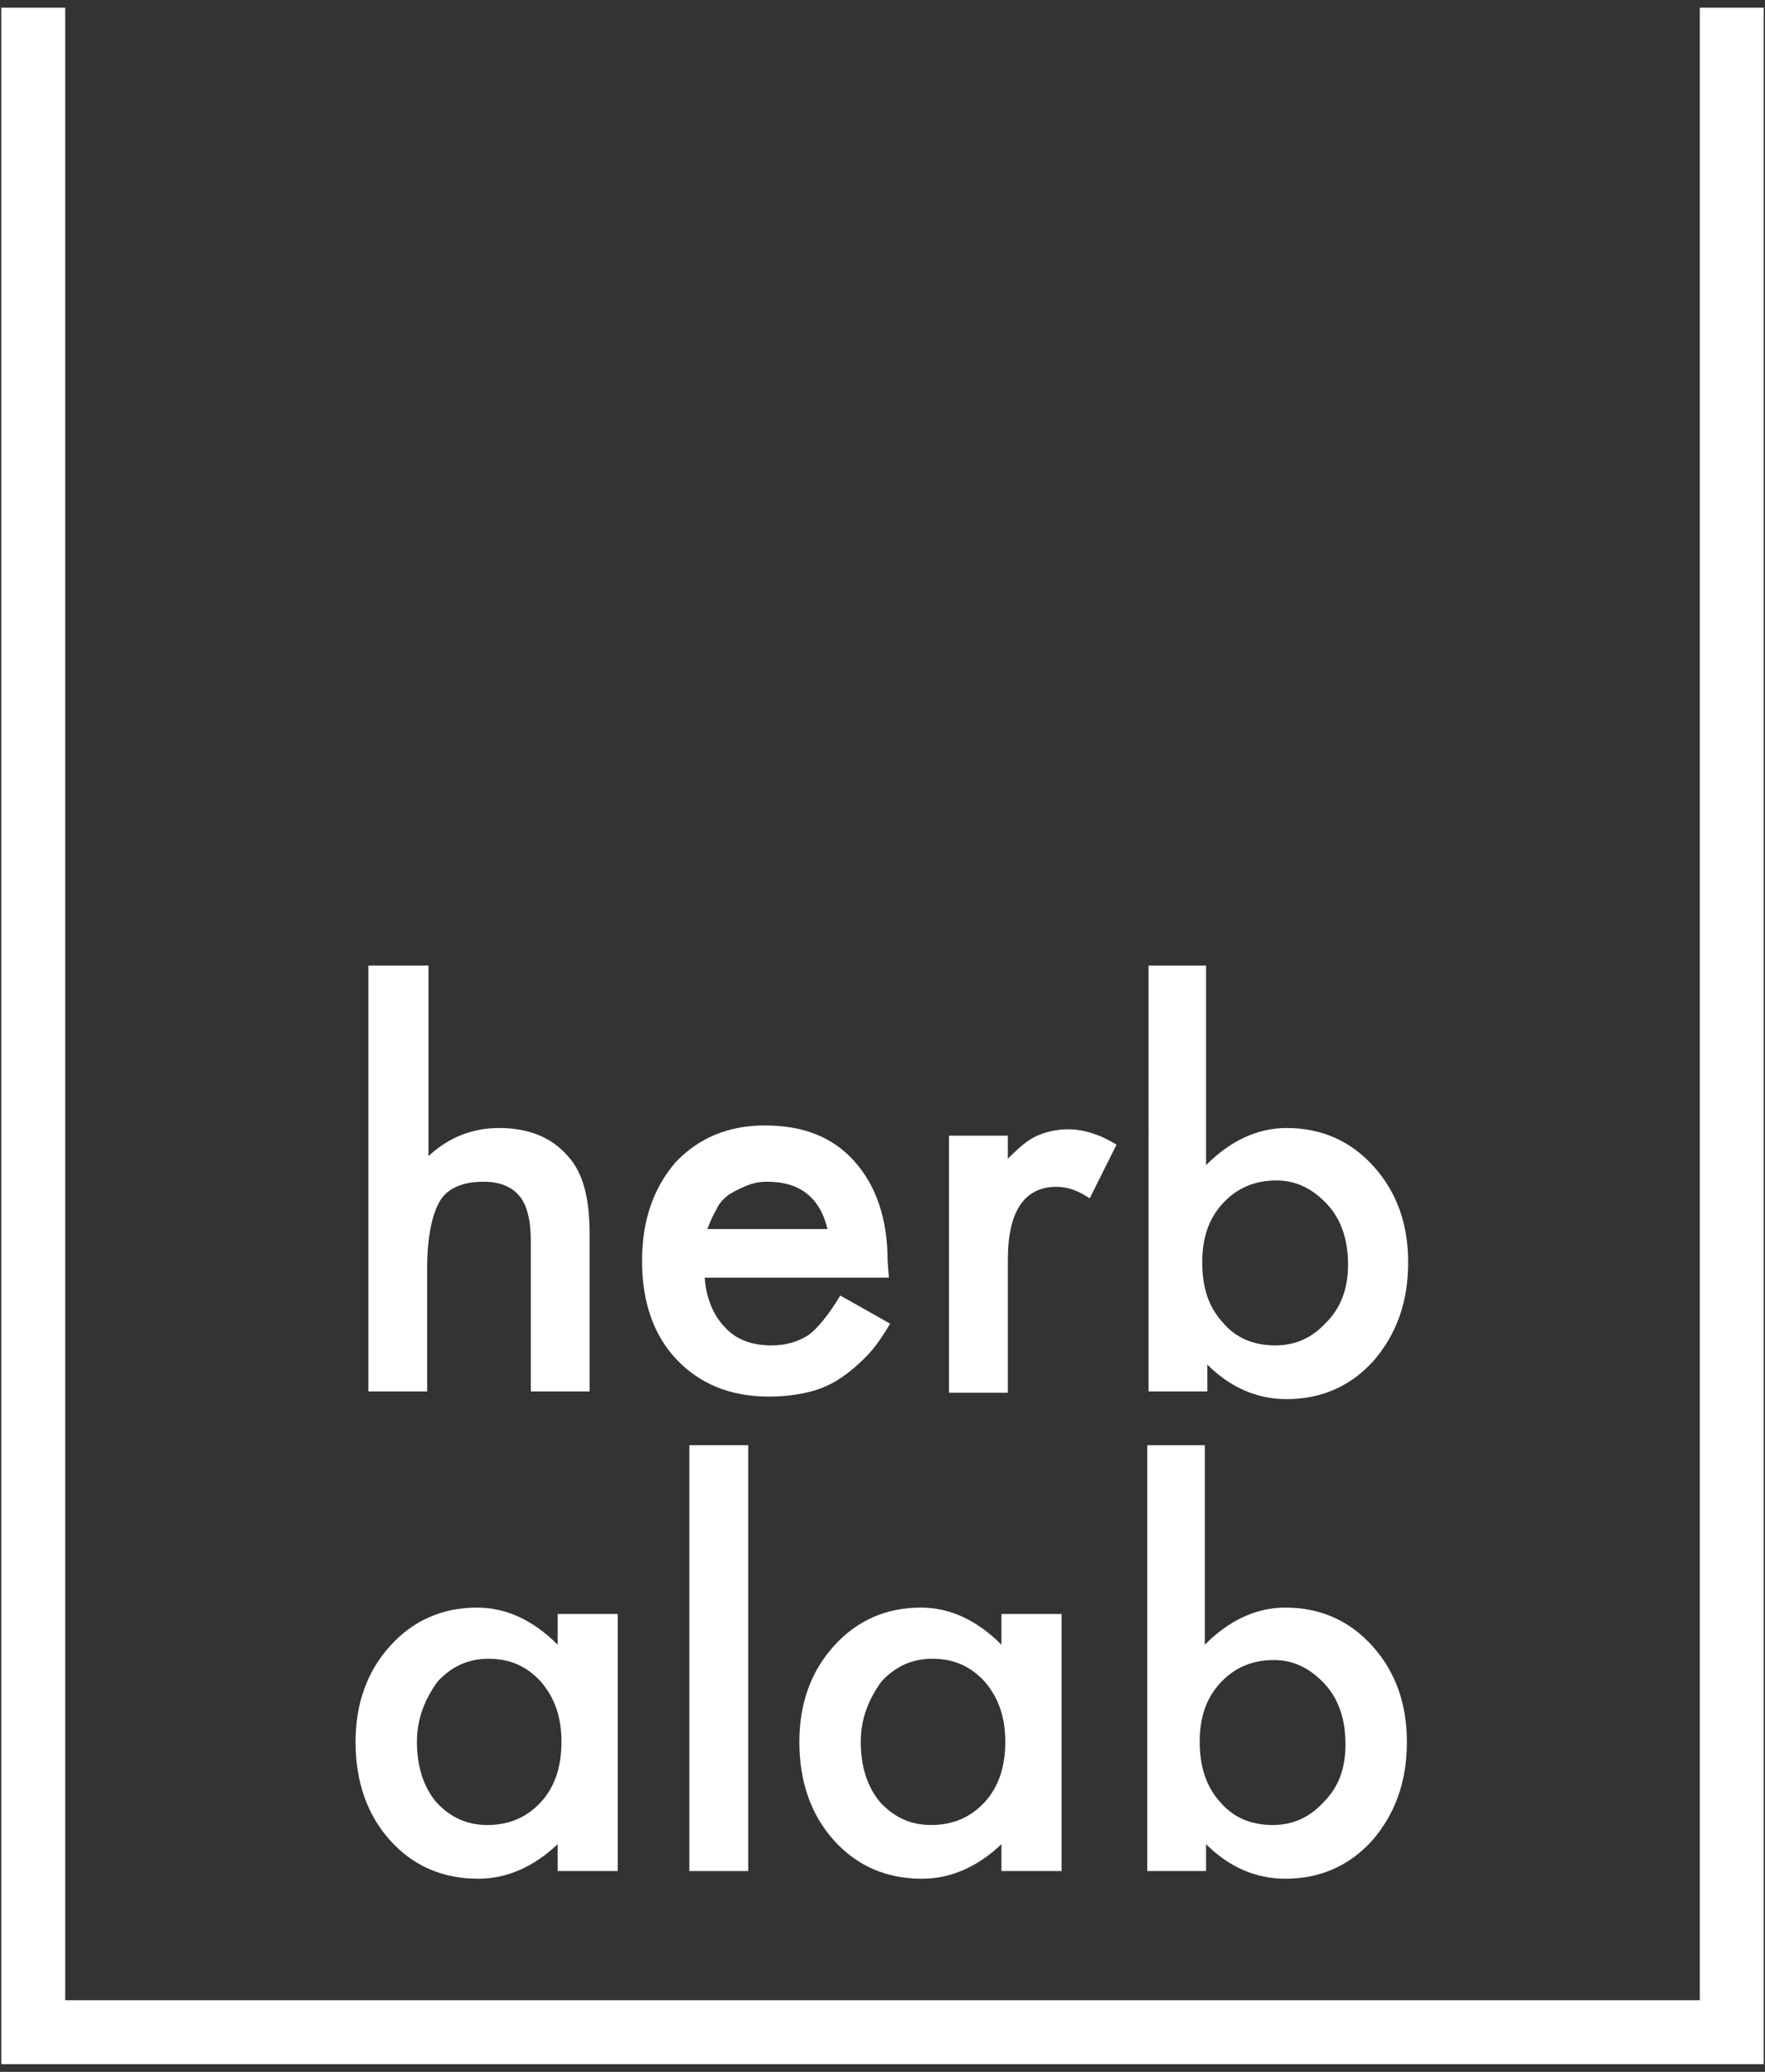
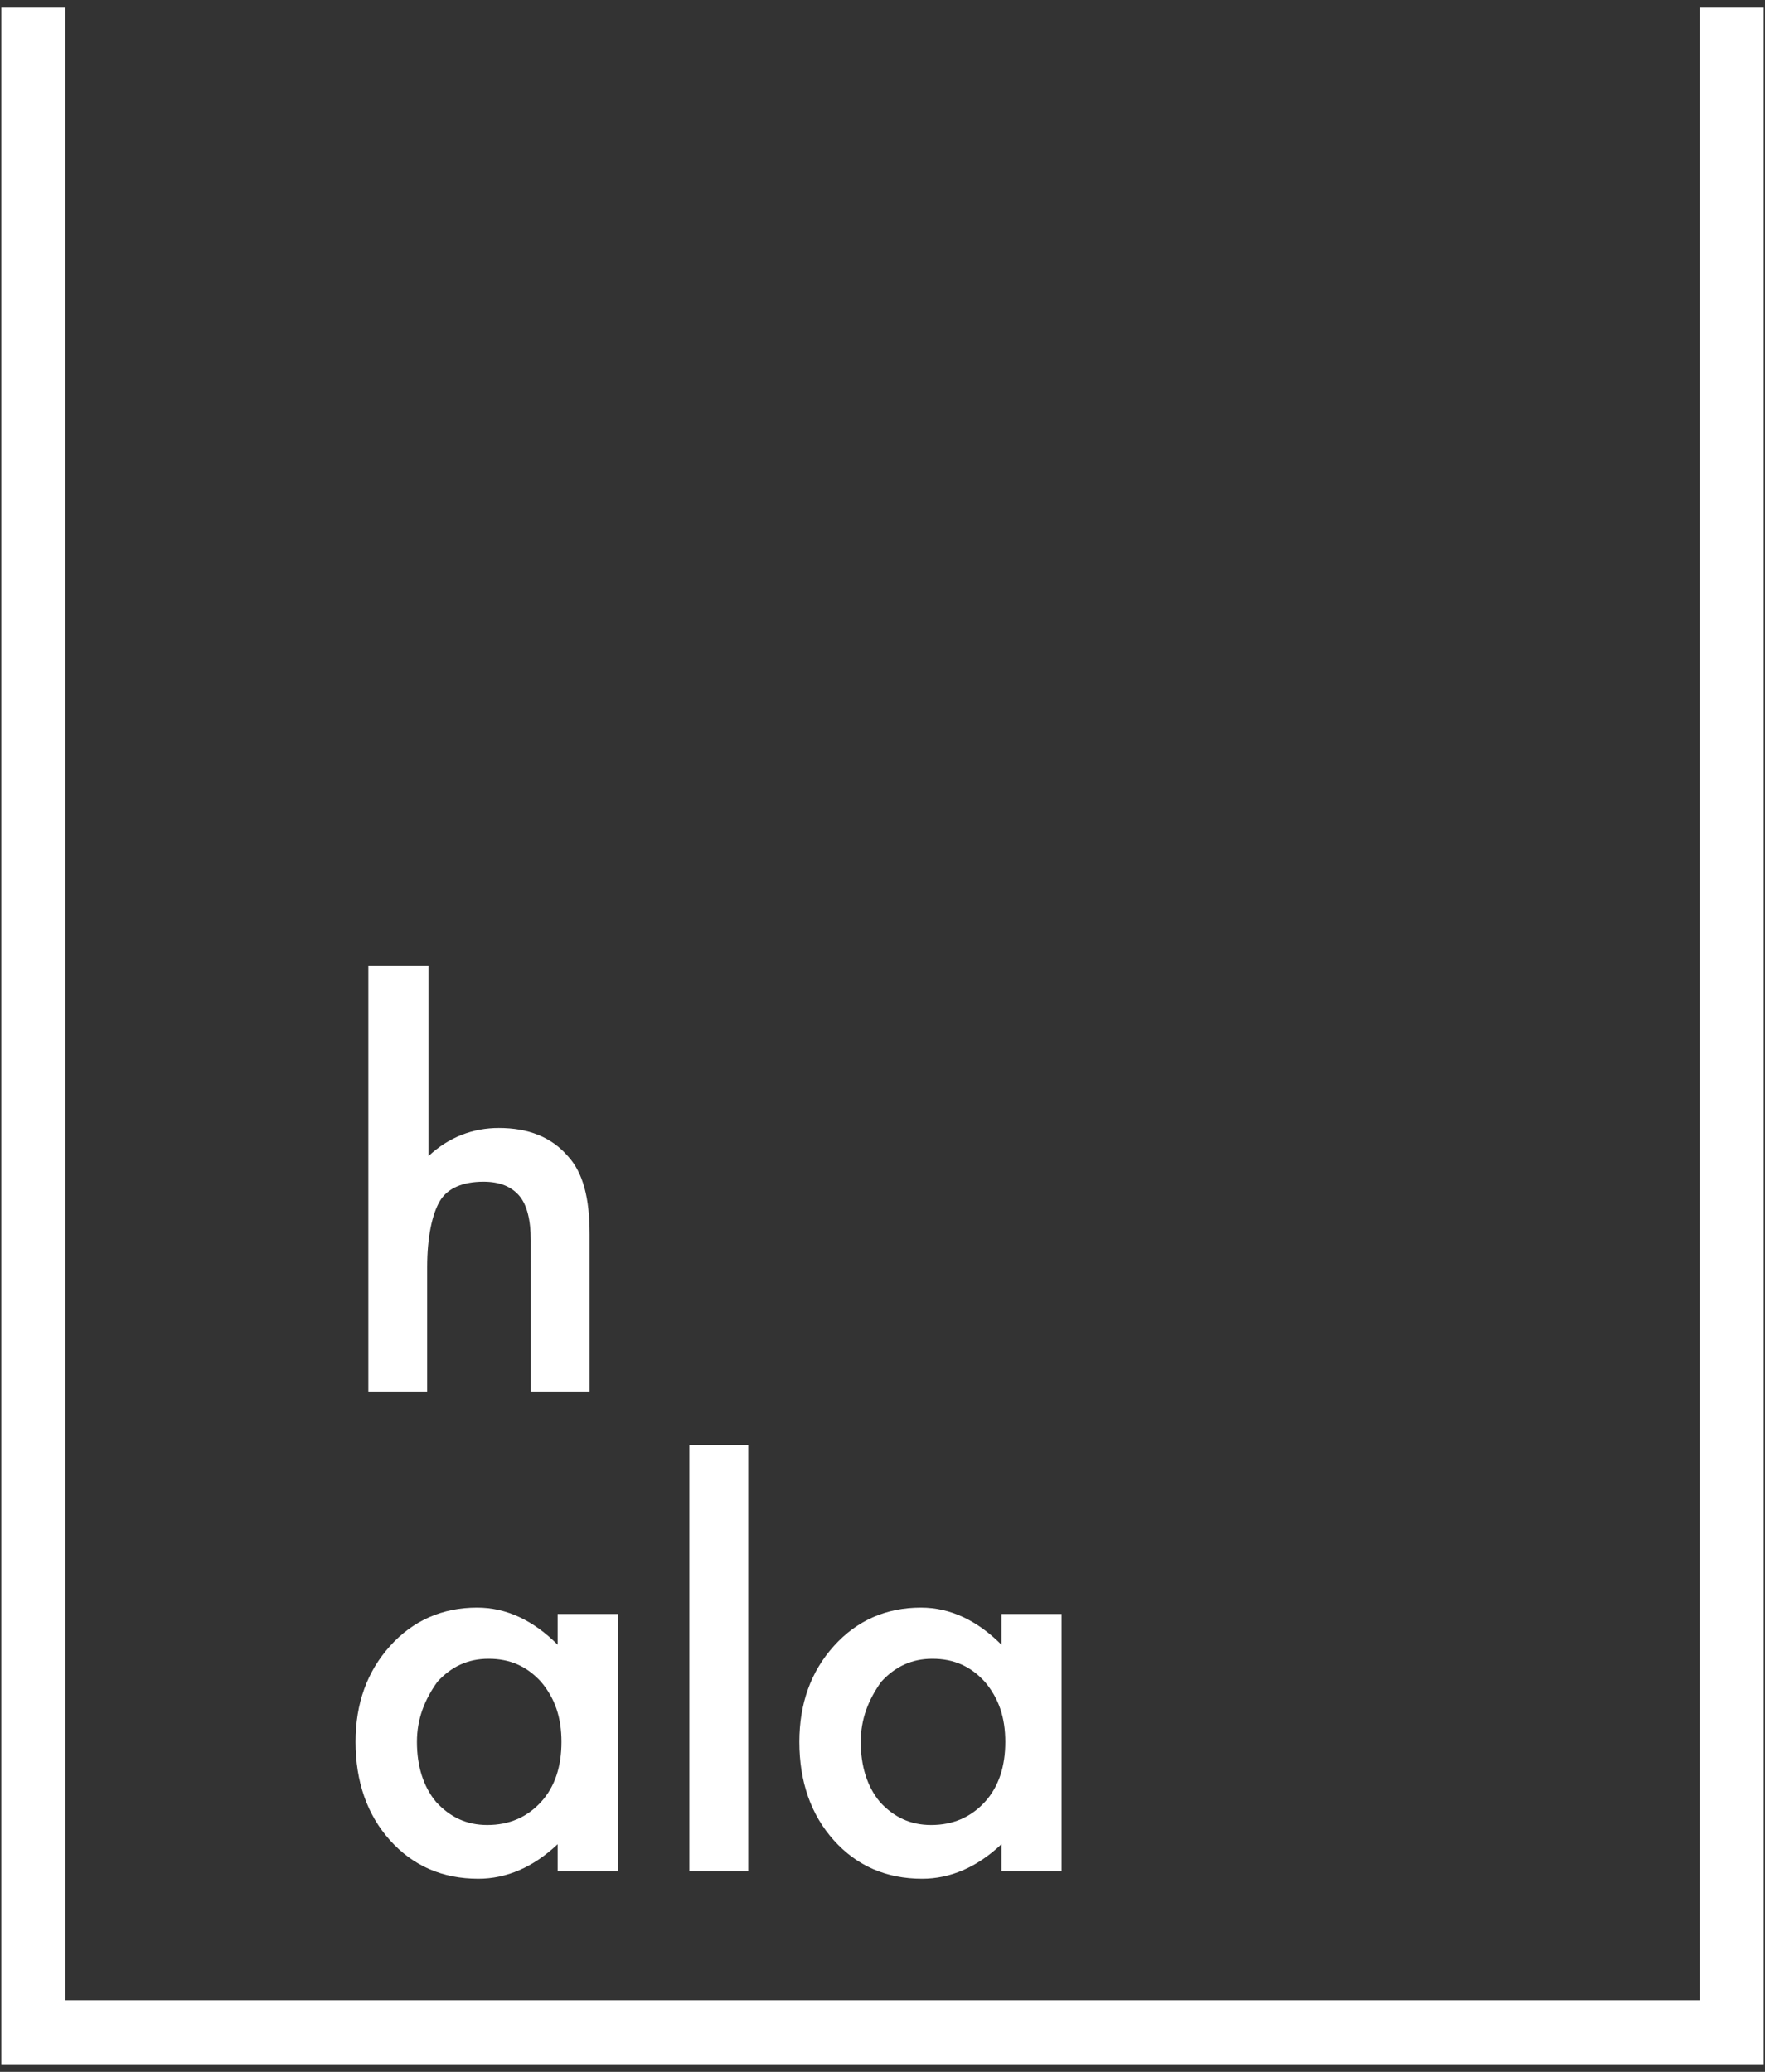
<svg xmlns="http://www.w3.org/2000/svg" version="1.1" id="Layer_1" x="0px" y="0px" viewBox="0 0 138 162" enable-background="new 0 0 138 162" xml:space="preserve">
  <rect x="0" y="0" width="138" height="162" fill="#333333" stroke="none" />
  <g>
    <g>
      <path fill="#FFFFFF" d="M28.9,75.5h4.6v14.9c1.6-1.5,3.5-2.2,5.5-2.2c2.3,0,4.1,0.7,5.4,2.2c1.2,1.3,1.7,3.3,1.7,6.1v12.3h-4.6V97    c0-1.6-0.3-2.8-0.9-3.5c-0.6-0.7-1.5-1.1-2.8-1.1c-1.6,0-2.8,0.5-3.4,1.5c-0.6,1-1,2.8-1,5.2v9.7h-4.6V75.5z" />
-       <path fill="#FFFFFF" d="M69.5,99.9H55.1c0.1,1.6,0.7,3,1.6,3.9c0.9,1,2.2,1.4,3.6,1.4c1.2,0,2.1-0.3,2.9-0.8    c0.7-0.5,1.6-1.6,2.5-3.1l3.9,2.2c-0.6,1-1.2,1.9-1.9,2.6c-0.7,0.7-1.4,1.3-2.2,1.8c-0.8,0.5-1.6,0.8-2.5,1    c-0.9,0.2-1.9,0.3-2.9,0.3c-3,0-5.4-1-7.2-2.9c-1.8-1.9-2.7-4.5-2.7-7.7c0-3.2,0.9-5.7,2.6-7.7c1.8-1.9,4.1-2.9,7-2.9    c3,0,5.3,0.9,7,2.8c1.7,1.9,2.6,4.5,2.6,7.8L69.5,99.9z M64.7,96.1c-0.6-2.5-2.2-3.7-4.7-3.7c-0.6,0-1.1,0.1-1.6,0.3    c-0.5,0.2-0.9,0.4-1.4,0.7c-0.4,0.3-0.8,0.7-1,1.2c-0.3,0.5-0.5,1-0.7,1.5H64.7z" />
-       <path fill="#FFFFFF" d="M74.2,88.8h4.6v1.8c0.9-0.9,1.6-1.5,2.3-1.8c0.7-0.3,1.5-0.5,2.4-0.5c1.2,0,2.5,0.4,3.8,1.2l-2.1,4.2    c-0.9-0.6-1.7-0.9-2.6-0.9c-2.5,0-3.8,1.9-3.8,5.7v10.4h-4.6V88.8z" />
-       <path fill="#FFFFFF" d="M94.3,75.5v15.6c1.9-1.9,4-2.9,6.3-2.9c2.7,0,5,1,6.8,3c1.8,2,2.7,4.5,2.7,7.5c0,3.1-0.9,5.6-2.7,7.7    c-1.8,2-4.1,3-6.8,3c-2.3,0-4.4-0.9-6.2-2.7v2.1h-4.6V75.5H94.3z M105.4,98.9c0-1.9-0.5-3.5-1.6-4.7c-1.1-1.2-2.4-1.9-4-1.9    c-1.7,0-3.1,0.6-4.2,1.8c-1.1,1.2-1.6,2.7-1.6,4.6c0,2,0.5,3.5,1.6,4.7c1,1.2,2.4,1.8,4.1,1.8c1.6,0,2.9-0.6,4-1.8    C104.8,102.3,105.4,100.8,105.4,98.9z" />
      <path fill="#FFFFFF" d="M43.6,126.2h4.7v20.1h-4.7v-2.1c-1.9,1.8-4,2.7-6.2,2.7c-2.8,0-5.1-1-6.9-3c-1.8-2-2.7-4.6-2.7-7.7    c0-3,0.9-5.5,2.7-7.5c1.8-2,4.1-3,6.8-3c2.3,0,4.4,1,6.3,2.9V126.2z M32.6,136.2c0,1.9,0.5,3.5,1.5,4.7c1.1,1.2,2.4,1.8,4,1.8    c1.7,0,3.1-0.6,4.2-1.8c1.1-1.2,1.6-2.8,1.6-4.7c0-1.9-0.5-3.4-1.6-4.7c-1.1-1.2-2.4-1.8-4.1-1.8c-1.6,0-2.9,0.6-4,1.8    C33.2,132.9,32.6,134.4,32.6,136.2z" />
      <path fill="#FFFFFF" d="M58.5,113v33.3h-4.6V113H58.5z" />
      <path fill="#FFFFFF" d="M78.3,126.2H83v20.1h-4.7v-2.1c-1.9,1.8-4,2.7-6.2,2.7c-2.8,0-5.1-1-6.9-3c-1.8-2-2.7-4.6-2.7-7.7    c0-3,0.9-5.5,2.7-7.5c1.8-2,4.1-3,6.8-3c2.3,0,4.4,1,6.3,2.9V126.2z M67.3,136.2c0,1.9,0.5,3.5,1.5,4.7c1.1,1.2,2.4,1.8,4,1.8    c1.7,0,3.1-0.6,4.2-1.8c1.1-1.2,1.6-2.8,1.6-4.7c0-1.9-0.5-3.4-1.6-4.7c-1.1-1.2-2.4-1.8-4.1-1.8c-1.6,0-2.9,0.6-4,1.8    C67.9,132.9,67.3,134.4,67.3,136.2z" />
-       <path fill="#FFFFFF" d="M94.2,113v15.6c1.9-1.9,4-2.9,6.3-2.9c2.7,0,5,1,6.8,3c1.8,2,2.7,4.5,2.7,7.5c0,3.1-0.9,5.6-2.7,7.7    c-1.8,2-4.1,3-6.8,3c-2.3,0-4.4-0.9-6.2-2.7v2.1h-4.6V113H94.2z M105.2,136.4c0-1.9-0.5-3.5-1.6-4.7c-1.1-1.2-2.4-1.9-4-1.9    c-1.7,0-3.1,0.6-4.2,1.8c-1.1,1.2-1.6,2.7-1.6,4.6c0,1.9,0.5,3.5,1.6,4.7c1,1.2,2.4,1.8,4.1,1.8c1.6,0,2.9-0.6,4-1.8    C104.7,139.7,105.2,138.2,105.2,136.4z" />
    </g>
    <g>
      <polygon fill="#FFFFFF" points="137.9,161.4 0.1,161.4 0.1,0.6 5.1,0.6 5.1,156.4 132.9,156.4 132.9,0.6 137.9,0.6   " />
    </g>
  </g>
</svg>